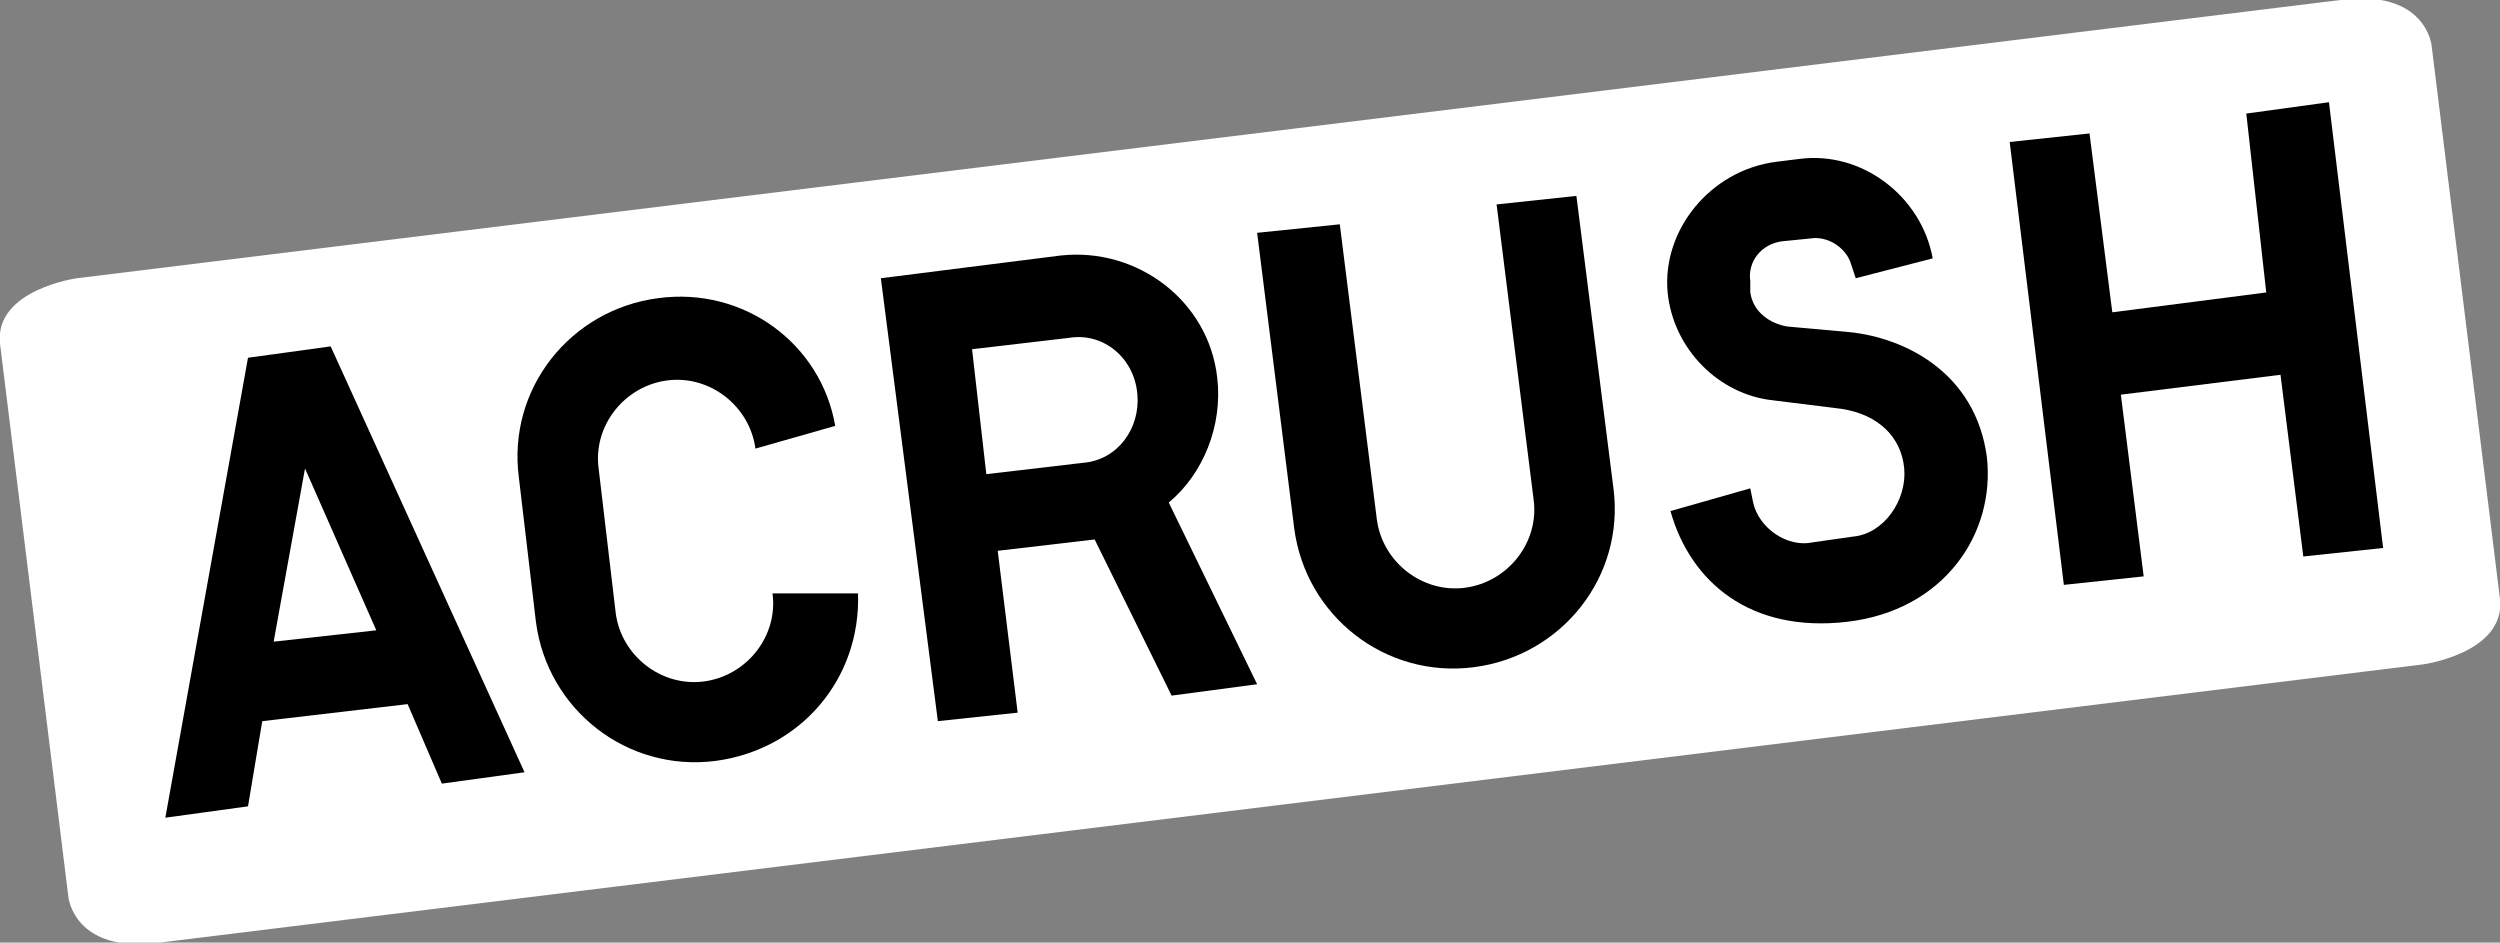
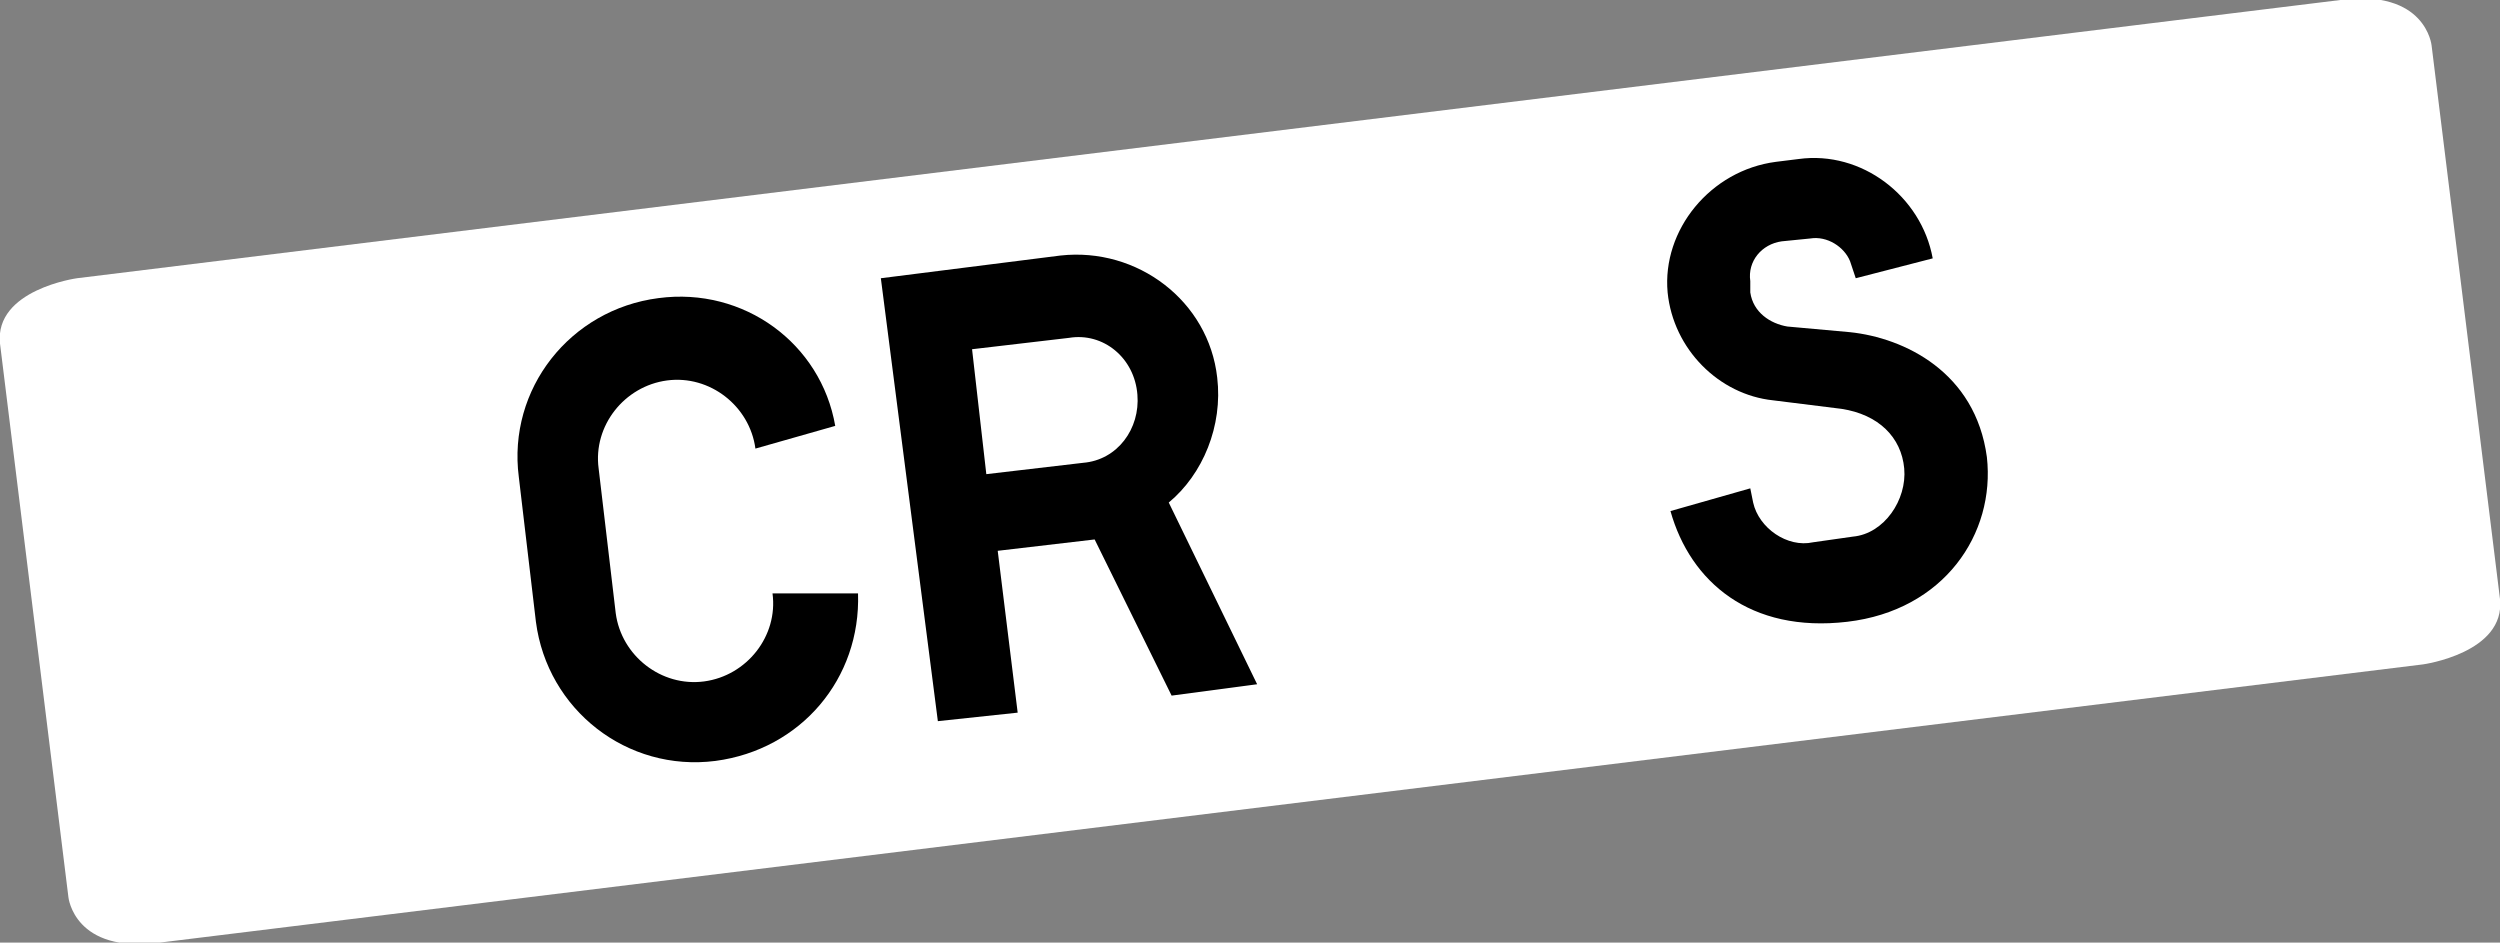
<svg xmlns="http://www.w3.org/2000/svg" width="183" height="69" viewBox="0 0 183 69" fill="none">
  <rect x="0" y="0" width="183" height="69" fill="#808080" stroke="none" />
  <g clip-path="url(#clip0)">
    <path d="M5.634 20.367C5.634 20.367 -0.417 21.199 4.85592e-06 25.148L5.008 65.675C5.008 65.675 5.425 69.831 11.685 69L177.366 48.633C177.366 48.633 183.417 47.801 183 43.852L177.992 3.325C177.992 3.325 177.575 -0.831 171.315 3.00258e-06L5.634 20.367Z" fill="white" />
-     <path d="M38.395 56.53L32.343 57.361L29.839 51.542L19.197 52.789L18.154 59.024L12.103 59.855L18.154 26.187L24.205 25.355L38.395 56.53ZM27.544 46.139L22.327 34.292L20.032 46.97L27.544 46.139Z" fill="black" />
    <path d="M62.808 43.437C63.017 49.672 58.635 54.867 52.375 55.699C45.907 56.53 40.064 51.958 39.229 45.515L37.977 34.916C37.142 28.473 41.733 22.654 48.202 21.822C54.462 20.991 60.096 25.148 61.139 31.175L55.297 32.837C54.879 29.72 51.958 27.434 48.828 27.849C45.698 28.265 43.403 31.175 43.82 34.292L45.072 44.892C45.489 48.009 48.41 50.295 51.541 49.88C54.67 49.464 56.966 46.554 56.548 43.437H62.808Z" fill="black" />
    <path d="M92.022 50.087L85.762 50.919L80.128 39.488L73.033 40.319L74.494 52.166L68.651 52.789L64.478 20.367L77.624 18.705C83.258 18.081 88.474 22.03 89.1 27.642C89.518 31.175 88.057 34.708 85.553 36.786L92.022 50.087ZM78.25 24.732L71.155 25.563L72.198 34.708L79.293 33.877C81.797 33.669 83.466 31.383 83.258 28.889C83.049 26.187 80.754 24.316 78.25 24.732Z" fill="black" />
-     <path d="M118.105 35.747C118.94 42.19 114.349 48.009 107.88 48.84C101.412 49.672 95.569 45.099 94.734 38.657L92.022 17.042L98.073 16.419L100.786 38.033C101.203 41.151 104.124 43.437 107.254 43.021C110.384 42.605 112.68 39.696 112.262 36.578L109.55 14.964L115.392 14.34L118.105 35.747Z" fill="black" />
-     <path d="M135.216 45.515C128.121 46.346 123.739 42.605 122.278 37.41L128.121 35.747L128.33 36.786C128.747 38.657 130.834 40.111 132.712 39.696L135.633 39.28C137.928 39.072 139.597 36.578 139.389 34.292C139.18 32.006 137.511 30.343 134.798 29.928L129.79 29.304C125.826 28.889 122.487 25.563 122.07 21.407C121.652 16.834 125.2 12.47 129.999 11.846L131.668 11.639C136.259 11.015 140.641 14.34 141.475 18.913L135.841 20.367L135.424 19.12C135.007 18.081 133.755 17.25 132.503 17.458L130.416 17.666C128.956 17.873 127.912 19.12 128.121 20.575V21.407C128.33 22.861 129.582 23.693 130.834 23.901L135.424 24.316C139.389 24.732 144.605 27.226 145.44 33.461C146.066 39.072 142.31 44.684 135.216 45.515Z" fill="black" />
-     <path d="M174.445 40.111L168.602 40.735L166.933 27.434L155.247 28.889L156.917 42.19L151.074 42.813L147.109 10.392L152.952 9.768L154.621 22.861L165.889 21.407L164.429 8.313L170.48 7.482L174.445 40.111Z" fill="black" />
+     <path d="M135.216 45.515C128.121 46.346 123.739 42.605 122.278 37.41L128.121 35.747L128.33 36.786C128.747 38.657 130.834 40.111 132.712 39.696L135.633 39.28C137.928 39.072 139.597 36.578 139.389 34.292C139.18 32.006 137.511 30.343 134.798 29.928L129.79 29.304C125.826 28.889 122.487 25.563 122.07 21.407C121.652 16.834 125.2 12.47 129.999 11.846L131.668 11.639C136.259 11.015 140.641 14.34 141.475 18.913L135.841 20.367L135.424 19.12C135.007 18.081 133.755 17.25 132.503 17.458L130.416 17.666C128.956 17.873 127.912 19.12 128.121 20.575V21.407C128.33 22.861 129.582 23.693 130.834 23.901L135.424 24.316C139.389 24.732 144.605 27.226 145.44 33.461C146.066 39.072 142.31 44.684 135.216 45.515" fill="black" />
  </g>
  <defs>
    <clipPath id="clip0">
      <rect width="183" height="69" fill="black" />
    </clipPath>
  </defs>
</svg>